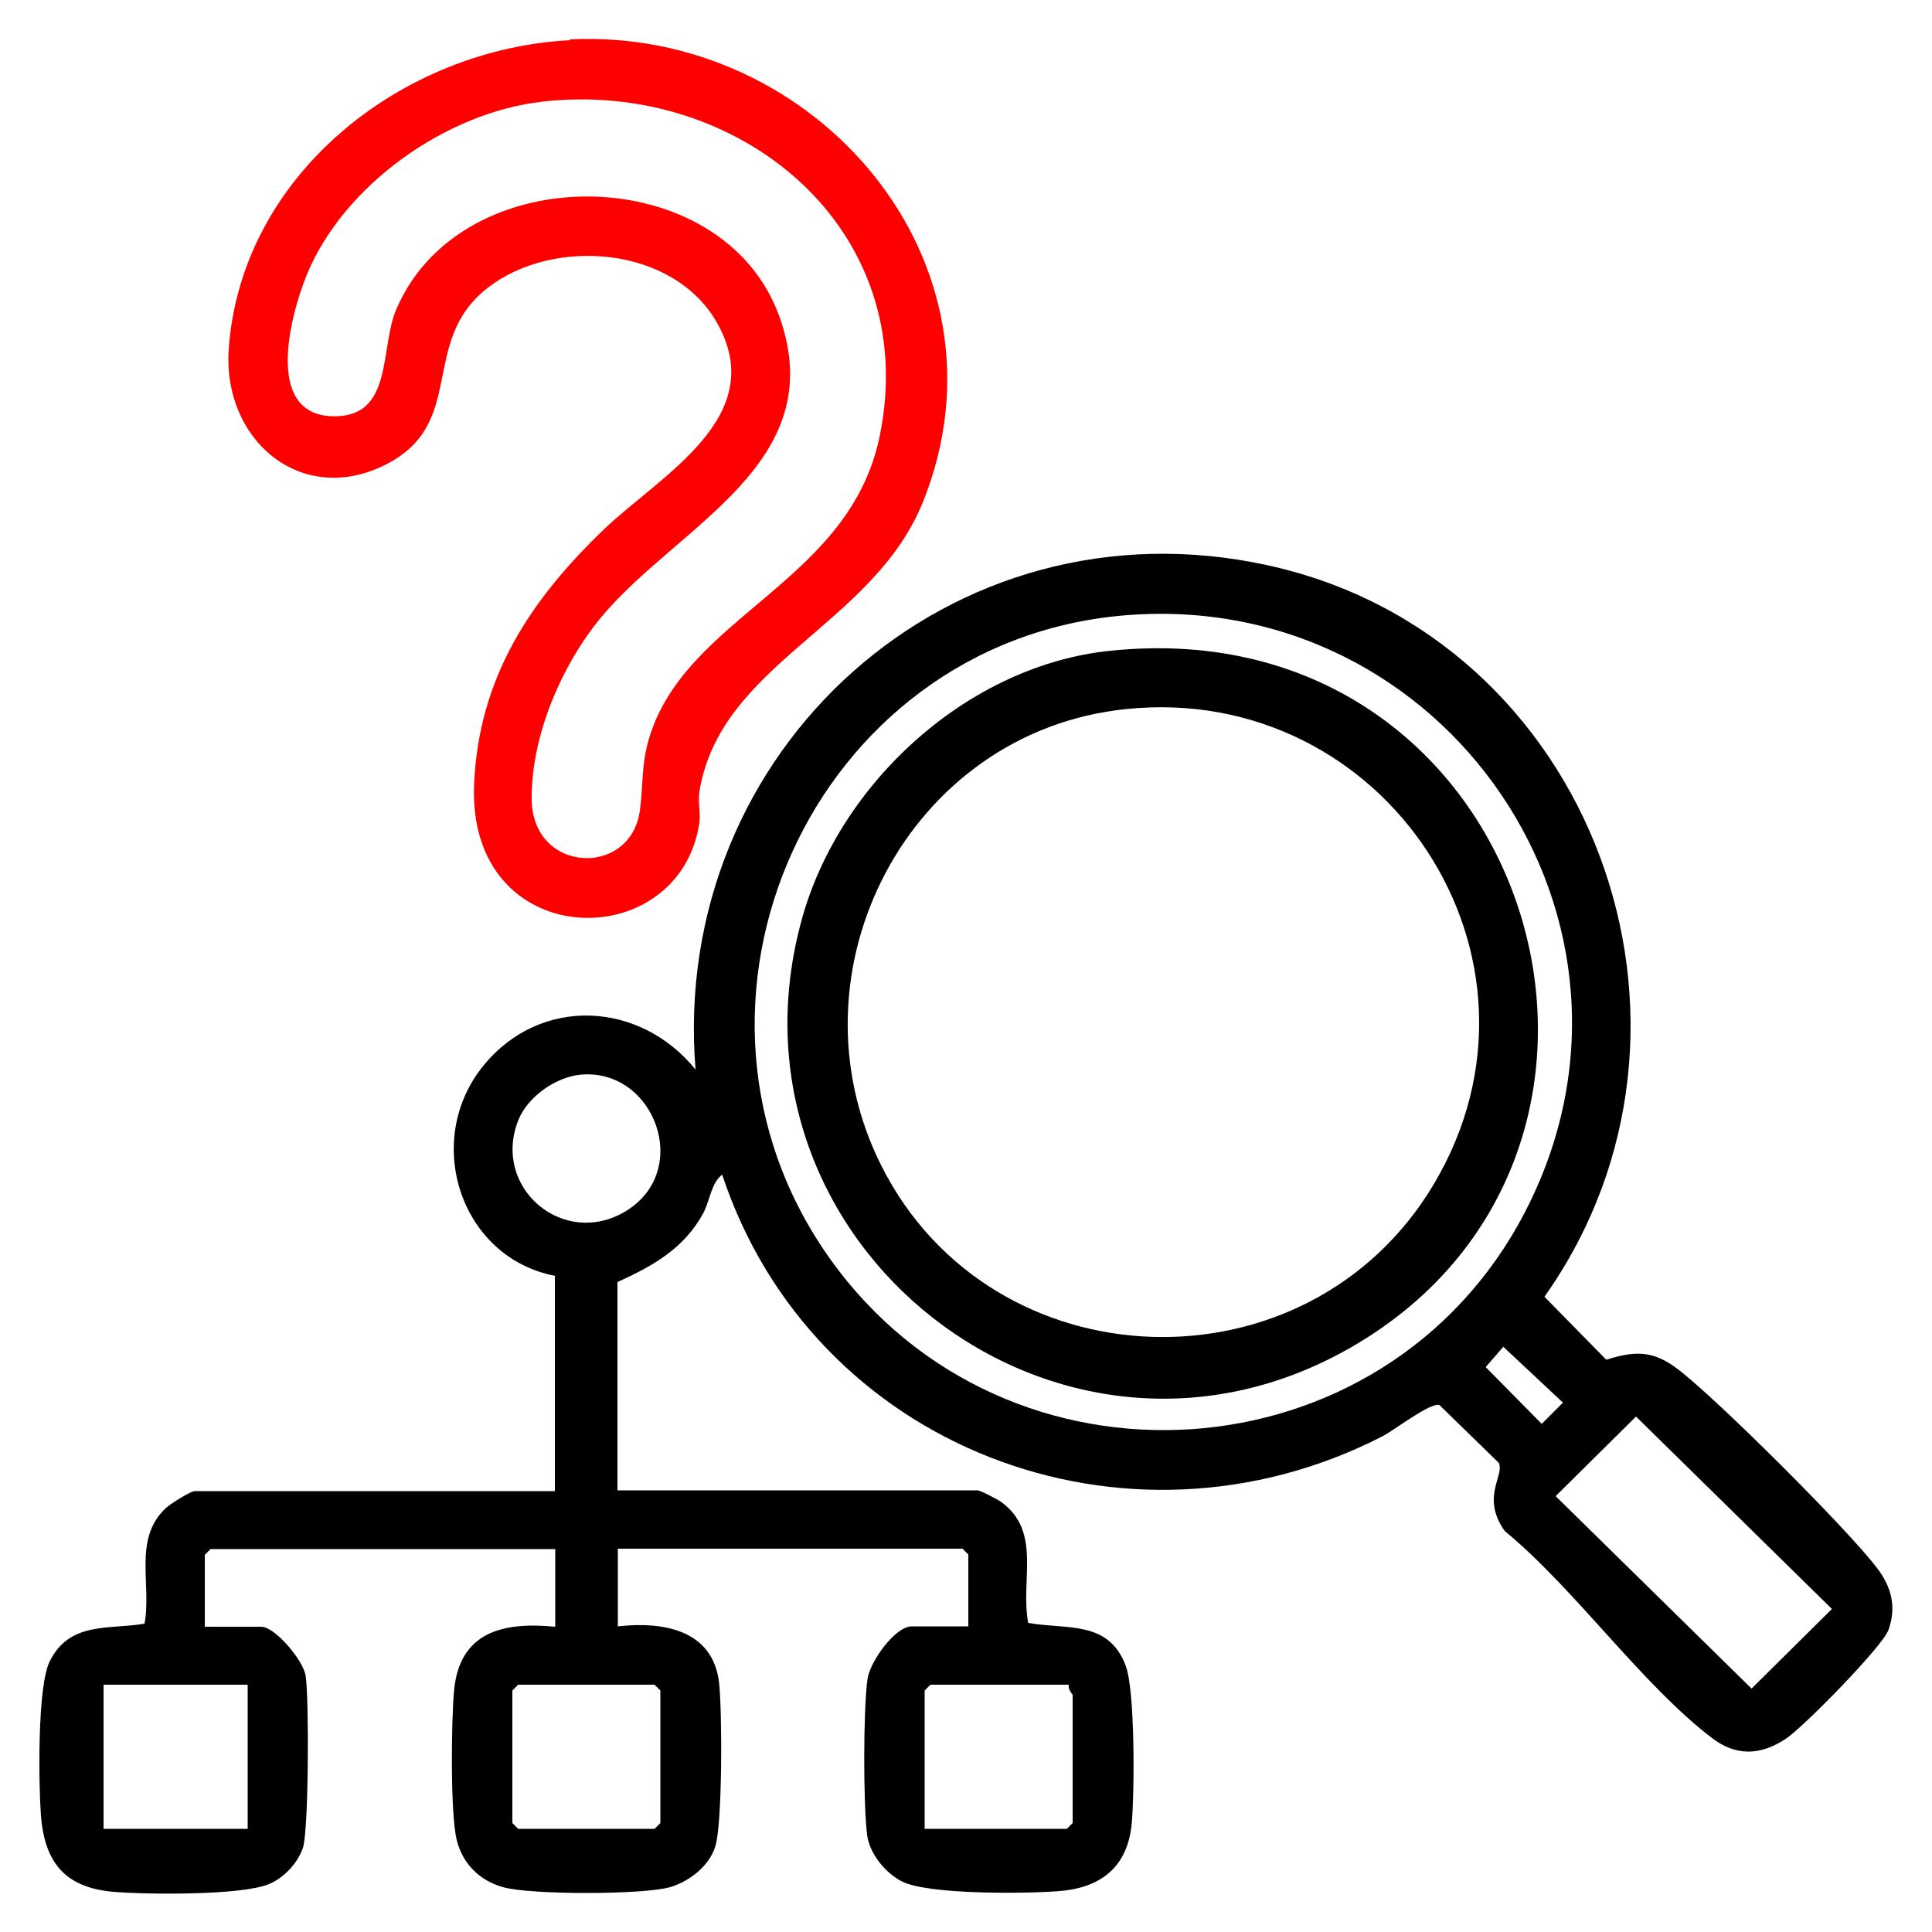
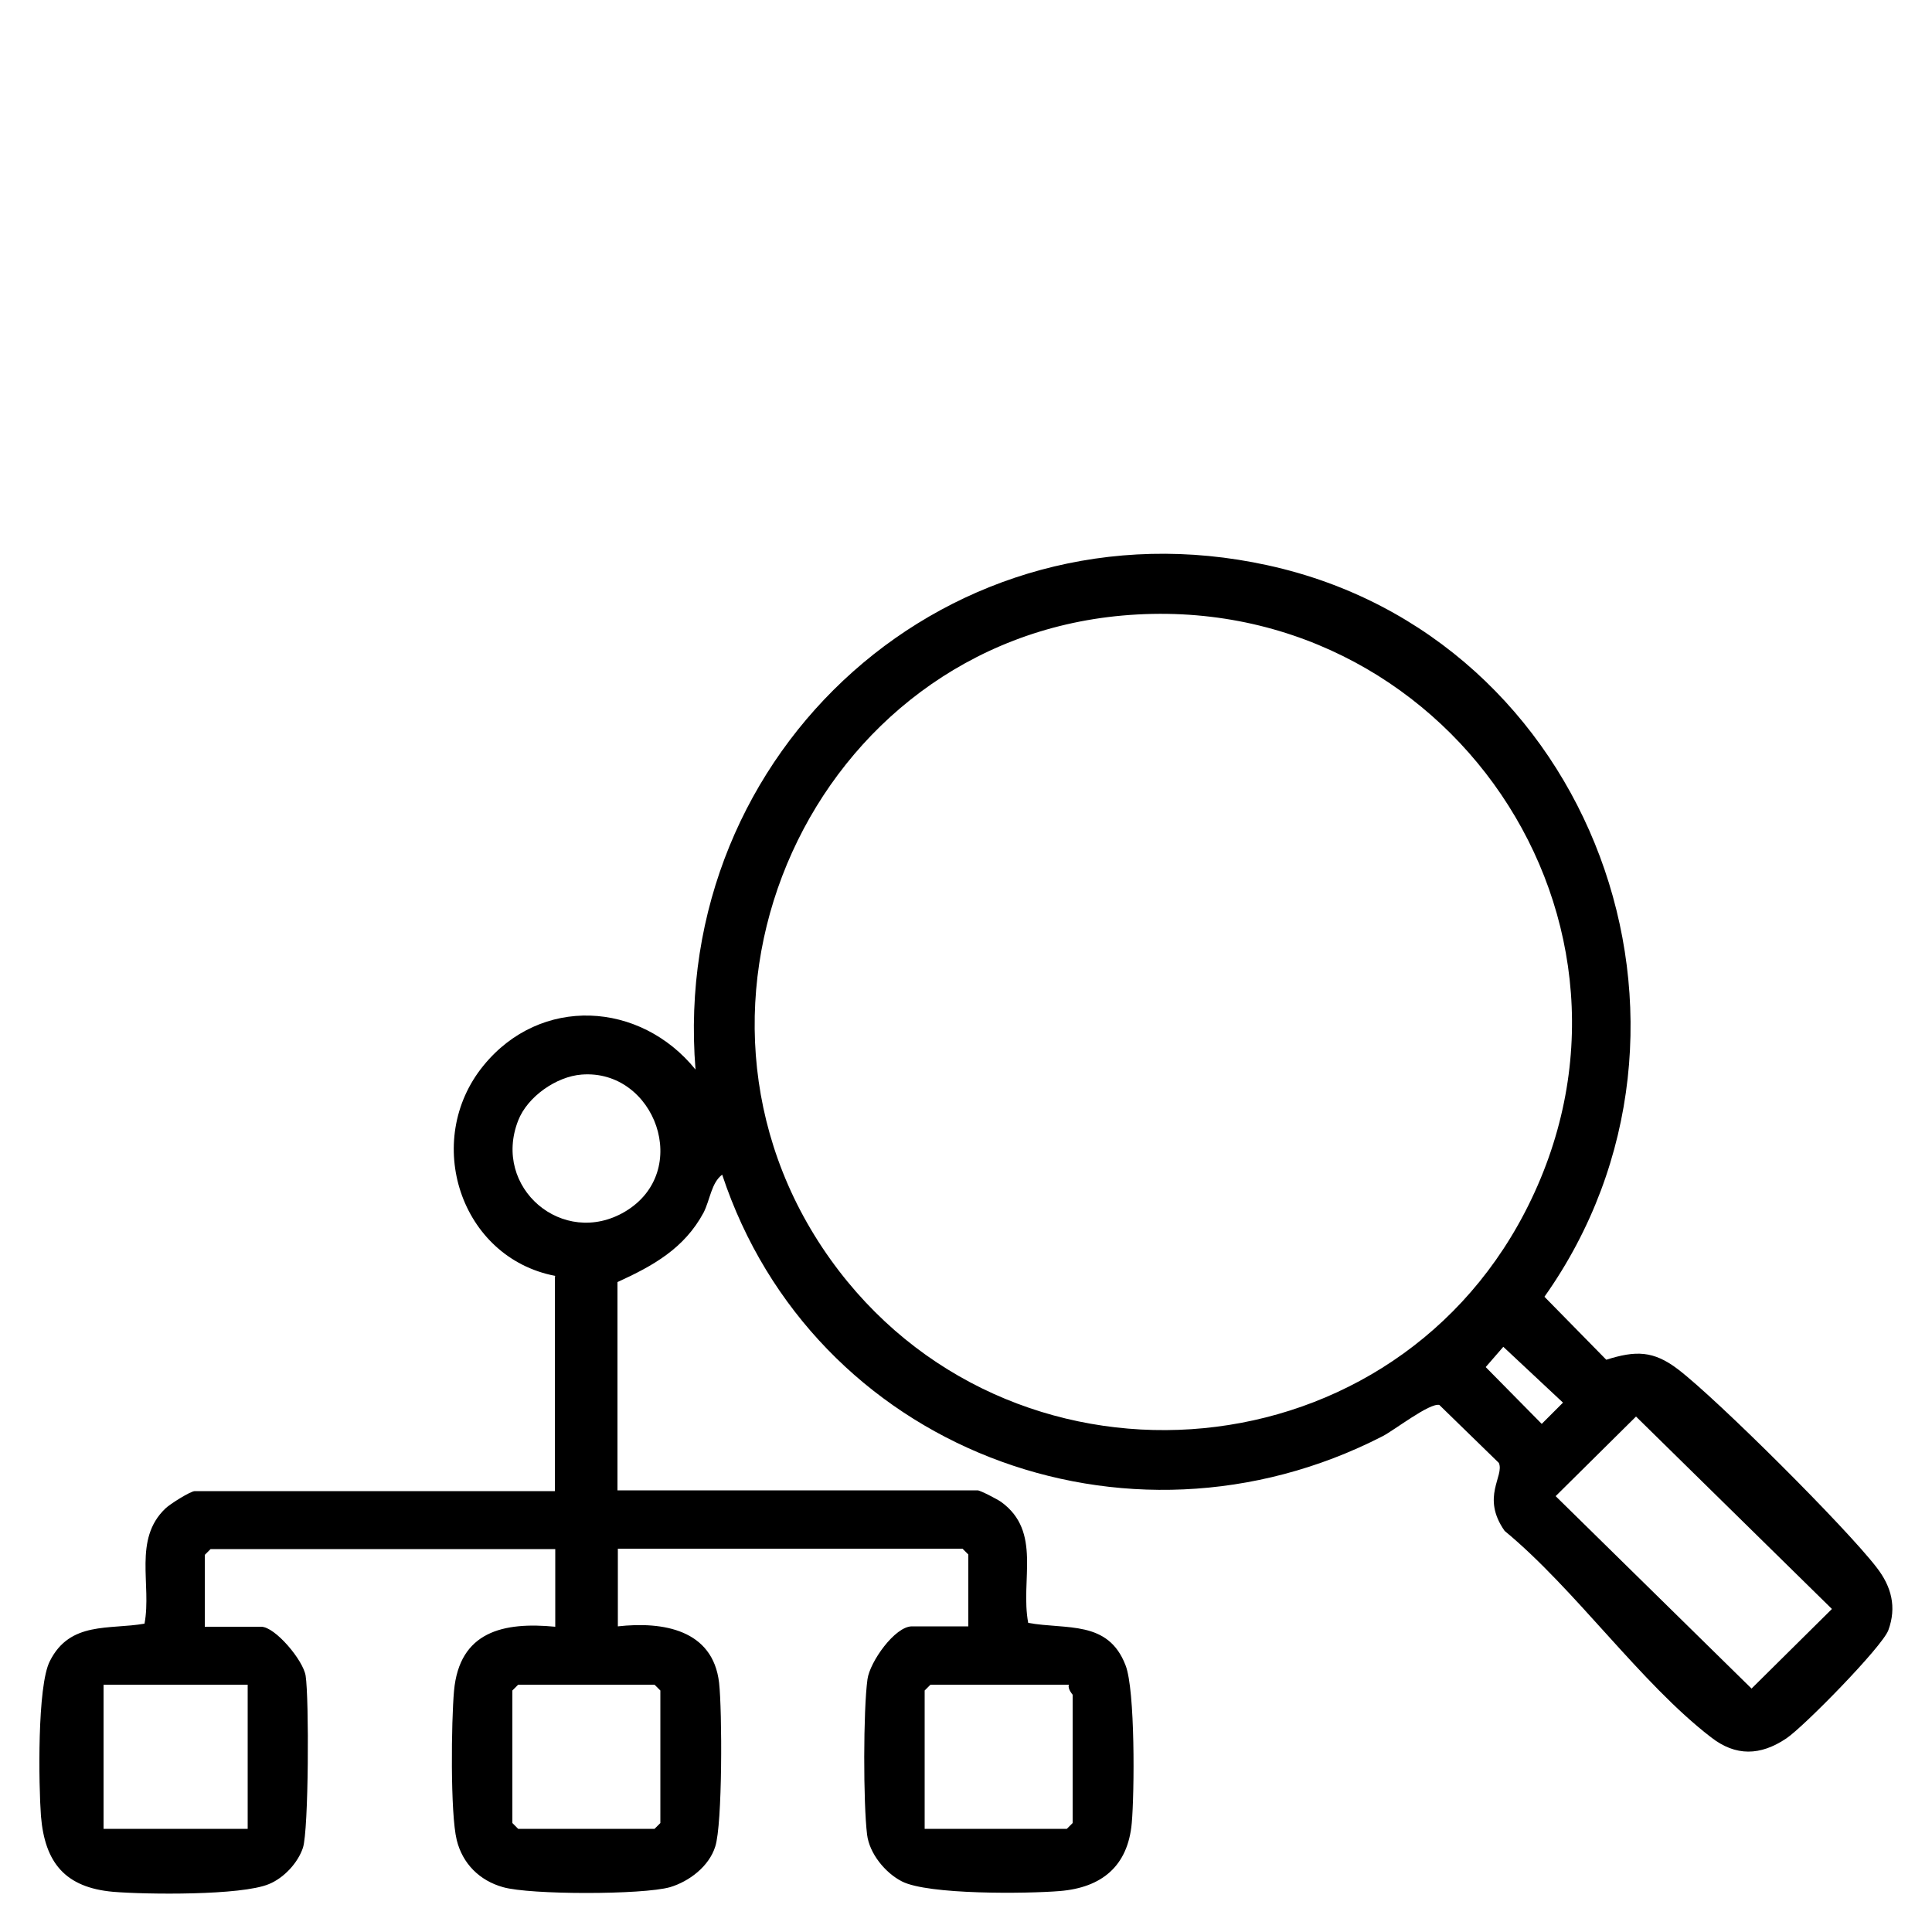
<svg xmlns="http://www.w3.org/2000/svg" data-name="Layer 1" viewBox="0 0 50 50">
  <path d="M14.37 33.02c-2.46-.47-3.44-3.5-1.86-5.44 1.48-1.82 4.06-1.67 5.49.1-.67-8.27 6.61-14.85 14.81-13.05 8.42 1.84 12.11 11.94 7.16 18.93l1.6 1.63c.76-.24 1.22-.24 1.86.25 1.02.78 4.36 4.11 5.14 5.13.38.49.52 1.02.3 1.62-.16.43-2.19 2.5-2.64 2.8-.67.45-1.31.47-1.95-.03-1.82-1.4-3.52-3.84-5.34-5.34-.62-.88 0-1.42-.15-1.76l-1.54-1.5c-.25-.06-1.16.65-1.47.81-6.64 3.41-14.75.3-17.09-6.77-.28.21-.31.64-.48.98-.5.93-1.31 1.38-2.23 1.8v5.39h9.32c.07 0 .51.23.61.3 1.06.77.49 2.02.7 3.13.99.18 2.07-.08 2.52 1.1.25.64.23 3.3.16 4.08-.1 1.12-.78 1.67-1.86 1.76-.85.07-3.41.1-4.09-.25-.43-.22-.84-.72-.9-1.21-.1-.81-.1-3.22.01-4.02.06-.45.71-1.37 1.15-1.37h1.46v-1.86l-.15-.15h-8.92v2.01c1.16-.13 2.46.08 2.62 1.46.08.71.09 3.66-.1 4.24-.16.51-.67.9-1.17 1.05-.71.2-3.62.2-4.32 0-.61-.17-1.05-.61-1.2-1.22-.17-.69-.14-3.09-.07-3.86.14-1.54 1.28-1.79 2.62-1.66v-2.01H5.45l-.15.15v1.86h1.46c.36 0 1.09.87 1.15 1.27.09.58.08 3.99-.07 4.45-.13.39-.49.78-.88.94-.72.3-3.18.27-4.03.2-1.24-.11-1.77-.75-1.87-1.96-.06-.81-.1-3.37.23-4.01.52-1.04 1.54-.81 2.45-.97.19-1.01-.3-2.18.54-2.98.11-.11.65-.45.76-.45h9.32v-5.54Zm14.68-17.09c-8.02.71-12.26 10.08-7.56 16.66 4.56 6.38 14.35 5.75 17.97-1.21 3.9-7.5-2.05-16.19-10.41-15.45m-14 11.88c-.65.05-1.4.57-1.64 1.19-.68 1.74 1.16 3.3 2.76 2.36 1.76-1.04.78-3.7-1.12-3.55m23.86 7.04-.46.53 1.45 1.47.55-.55-1.55-1.45Zm3.43 1.81-2.08 2.06 5.07 4.98 2.08-2.06zM6.41 43.6H2.68v3.73h3.73zm7 0-.15.15v3.43l.15.15h3.53l.15-.15v-3.43l-.15-.15zm14.25 0h-3.58l-.15.15v3.58h3.68l.15-.15v-3.32s-.13-.15-.1-.25Z" />
-   <path d="M14.75 1.02c6.34-.32 11.62 5.76 9.14 11.96-1.29 3.22-5.25 4.18-5.79 7.51-.04.25.03.53 0 .8-.51 3.47-6.02 3.4-5.83-1 .12-2.75 1.45-4.76 3.37-6.6 1.47-1.4 4.29-2.9 2.92-5.33-1.12-1.99-4.23-2.24-5.94-.91-1.8 1.4-.5 3.52-2.67 4.59s-4.2-.66-4.03-3.02c.33-4.52 4.5-7.76 8.84-7.98Zm-.71 1.61c-2.49.28-5.14 2.15-6.1 4.48-.45 1.11-1.14 3.77.83 3.66 1.39-.08 1.07-1.78 1.48-2.75 1.68-3.99 8.49-3.9 9.93.2 1.33 3.78-2.63 5.37-4.61 7.74-1.04 1.25-1.83 3.1-1.81 4.74.03 1.91 2.56 2.01 2.8.28.09-.66.03-1.17.24-1.88.96-3.18 5.2-4.02 5.97-7.83 1.09-5.36-3.64-9.22-8.74-8.64Z" style="fill:red" />
-   <path d="M28.75 16.84c10.91-1.12 15.14 12.88 6.23 18.02-7.59 4.38-16.57-2.69-14.22-11.1.98-3.51 4.3-6.55 7.99-6.92m.4 1.51c-5.63.57-8.87 6.79-6.34 11.82 2.86 5.69 11.04 5.96 14.3.47 3.47-5.84-1.25-12.98-7.96-12.29" />
</svg>